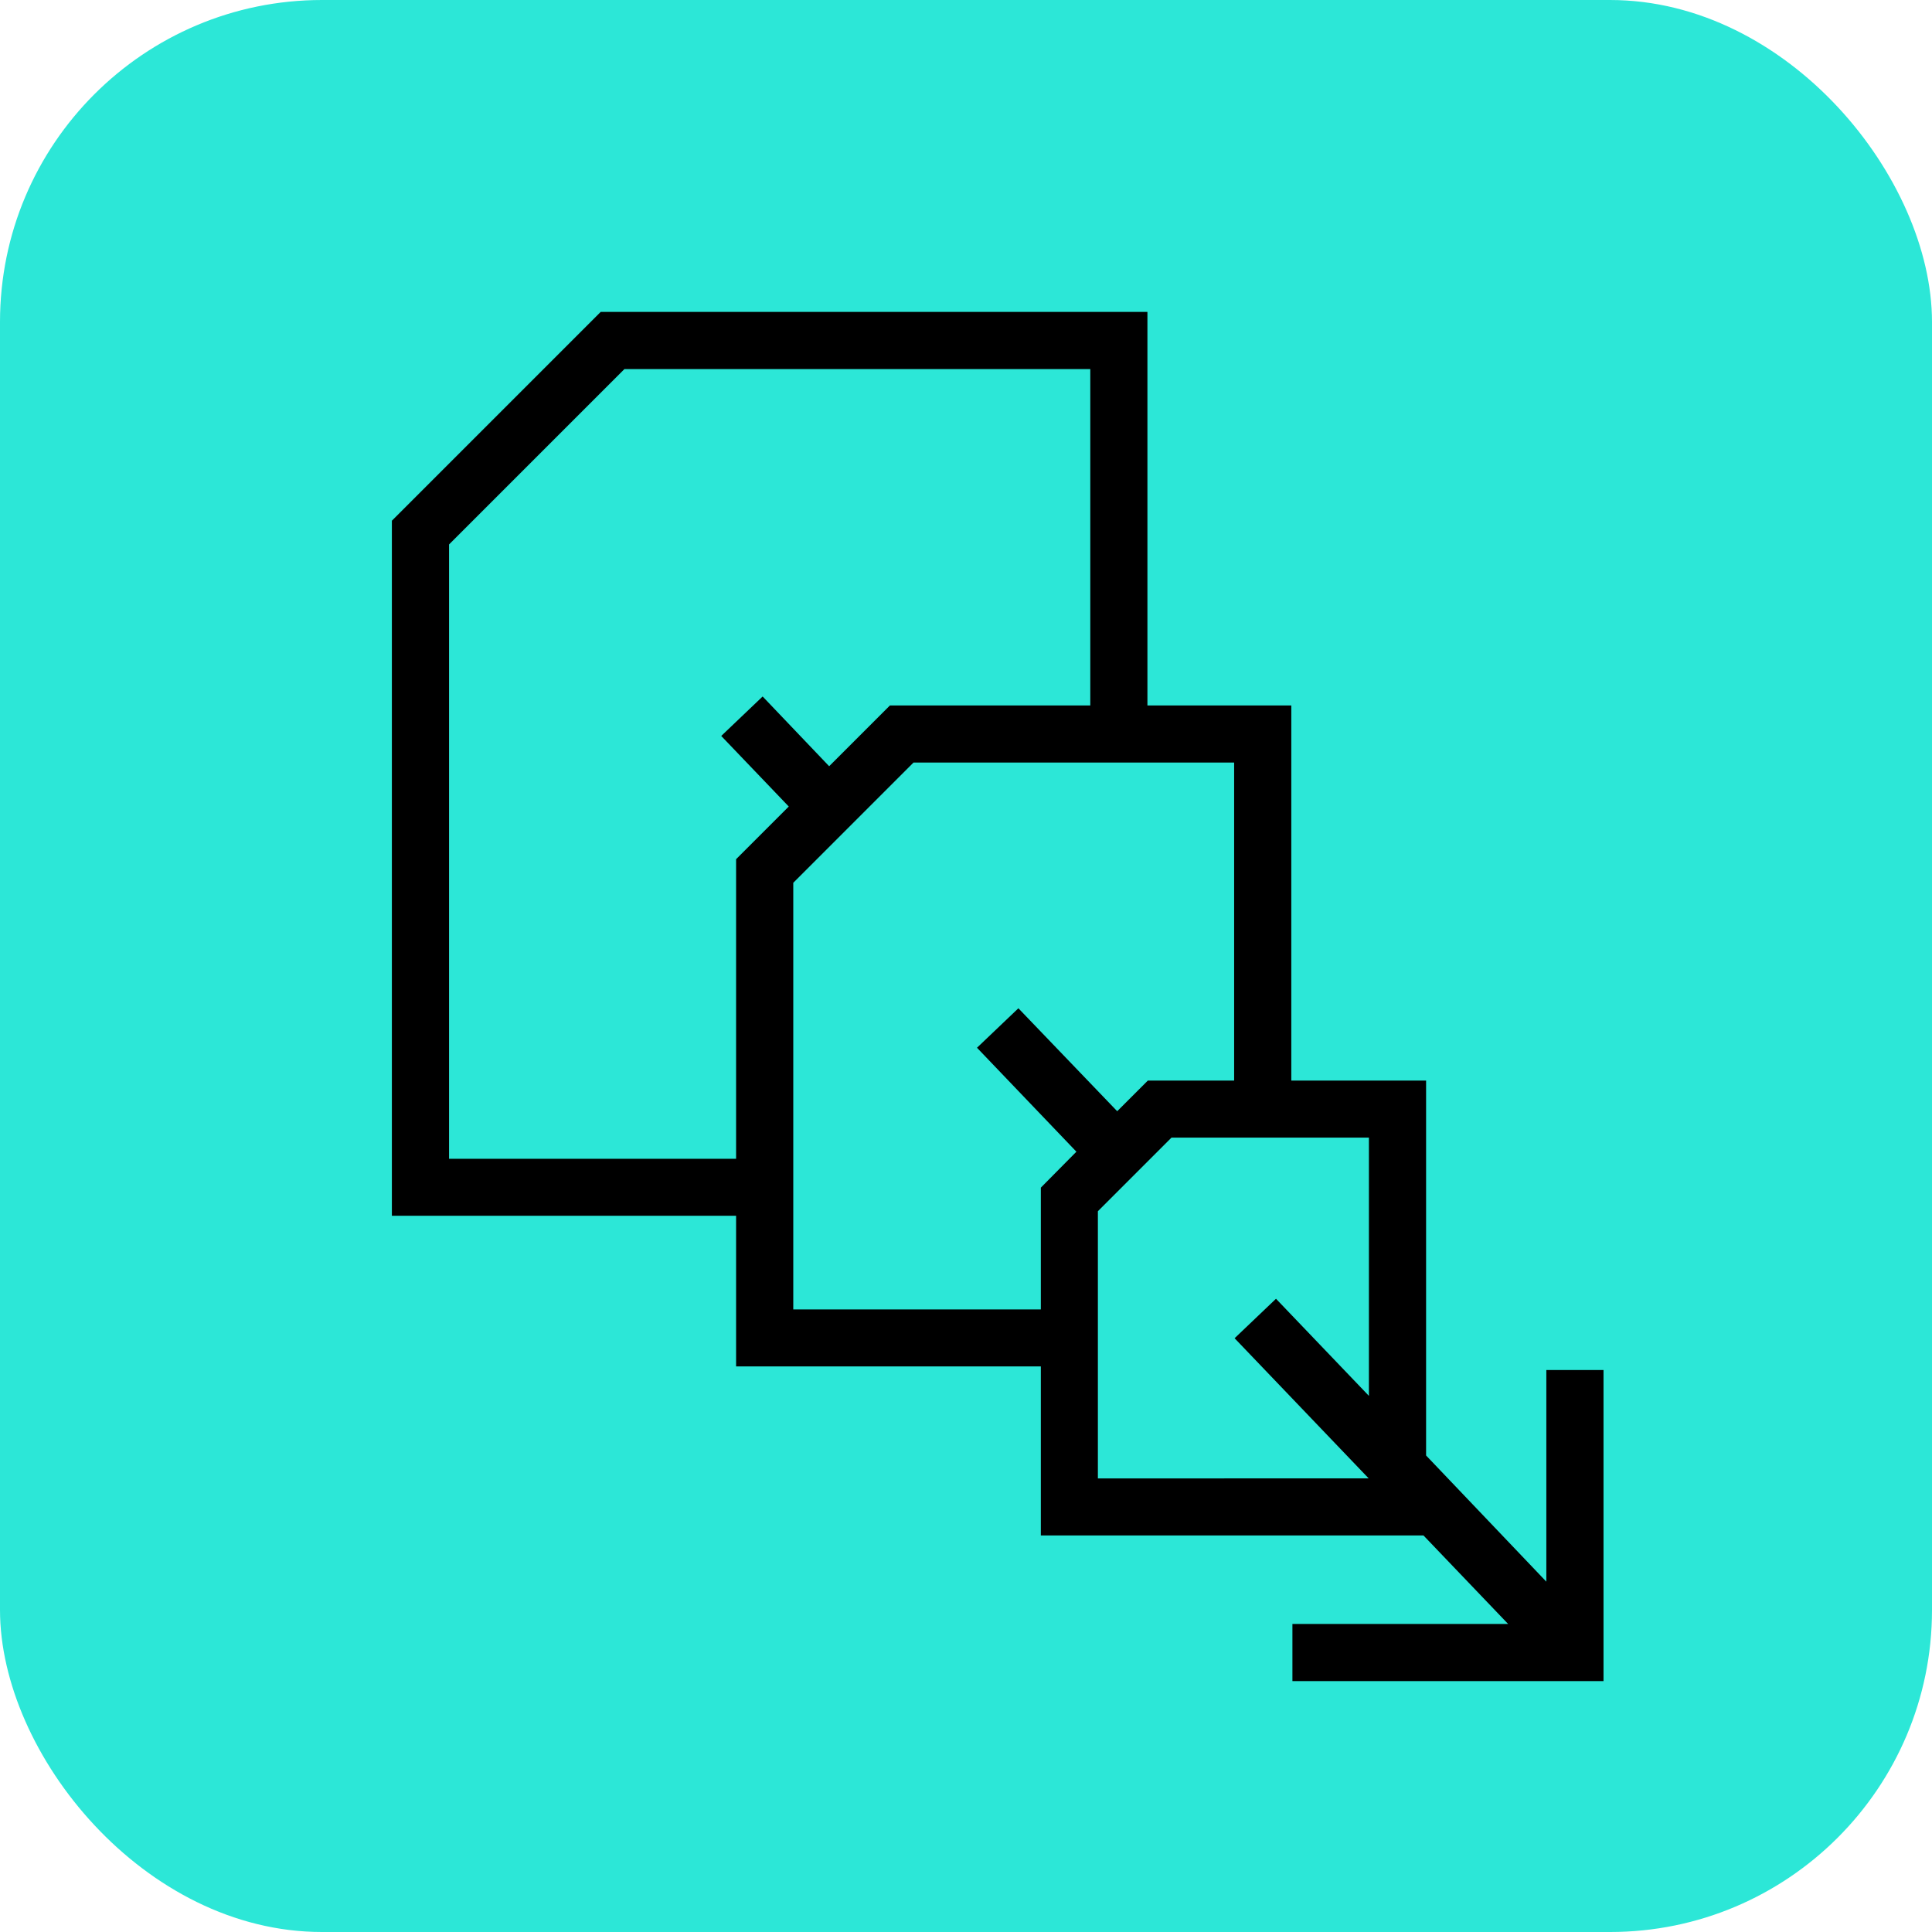
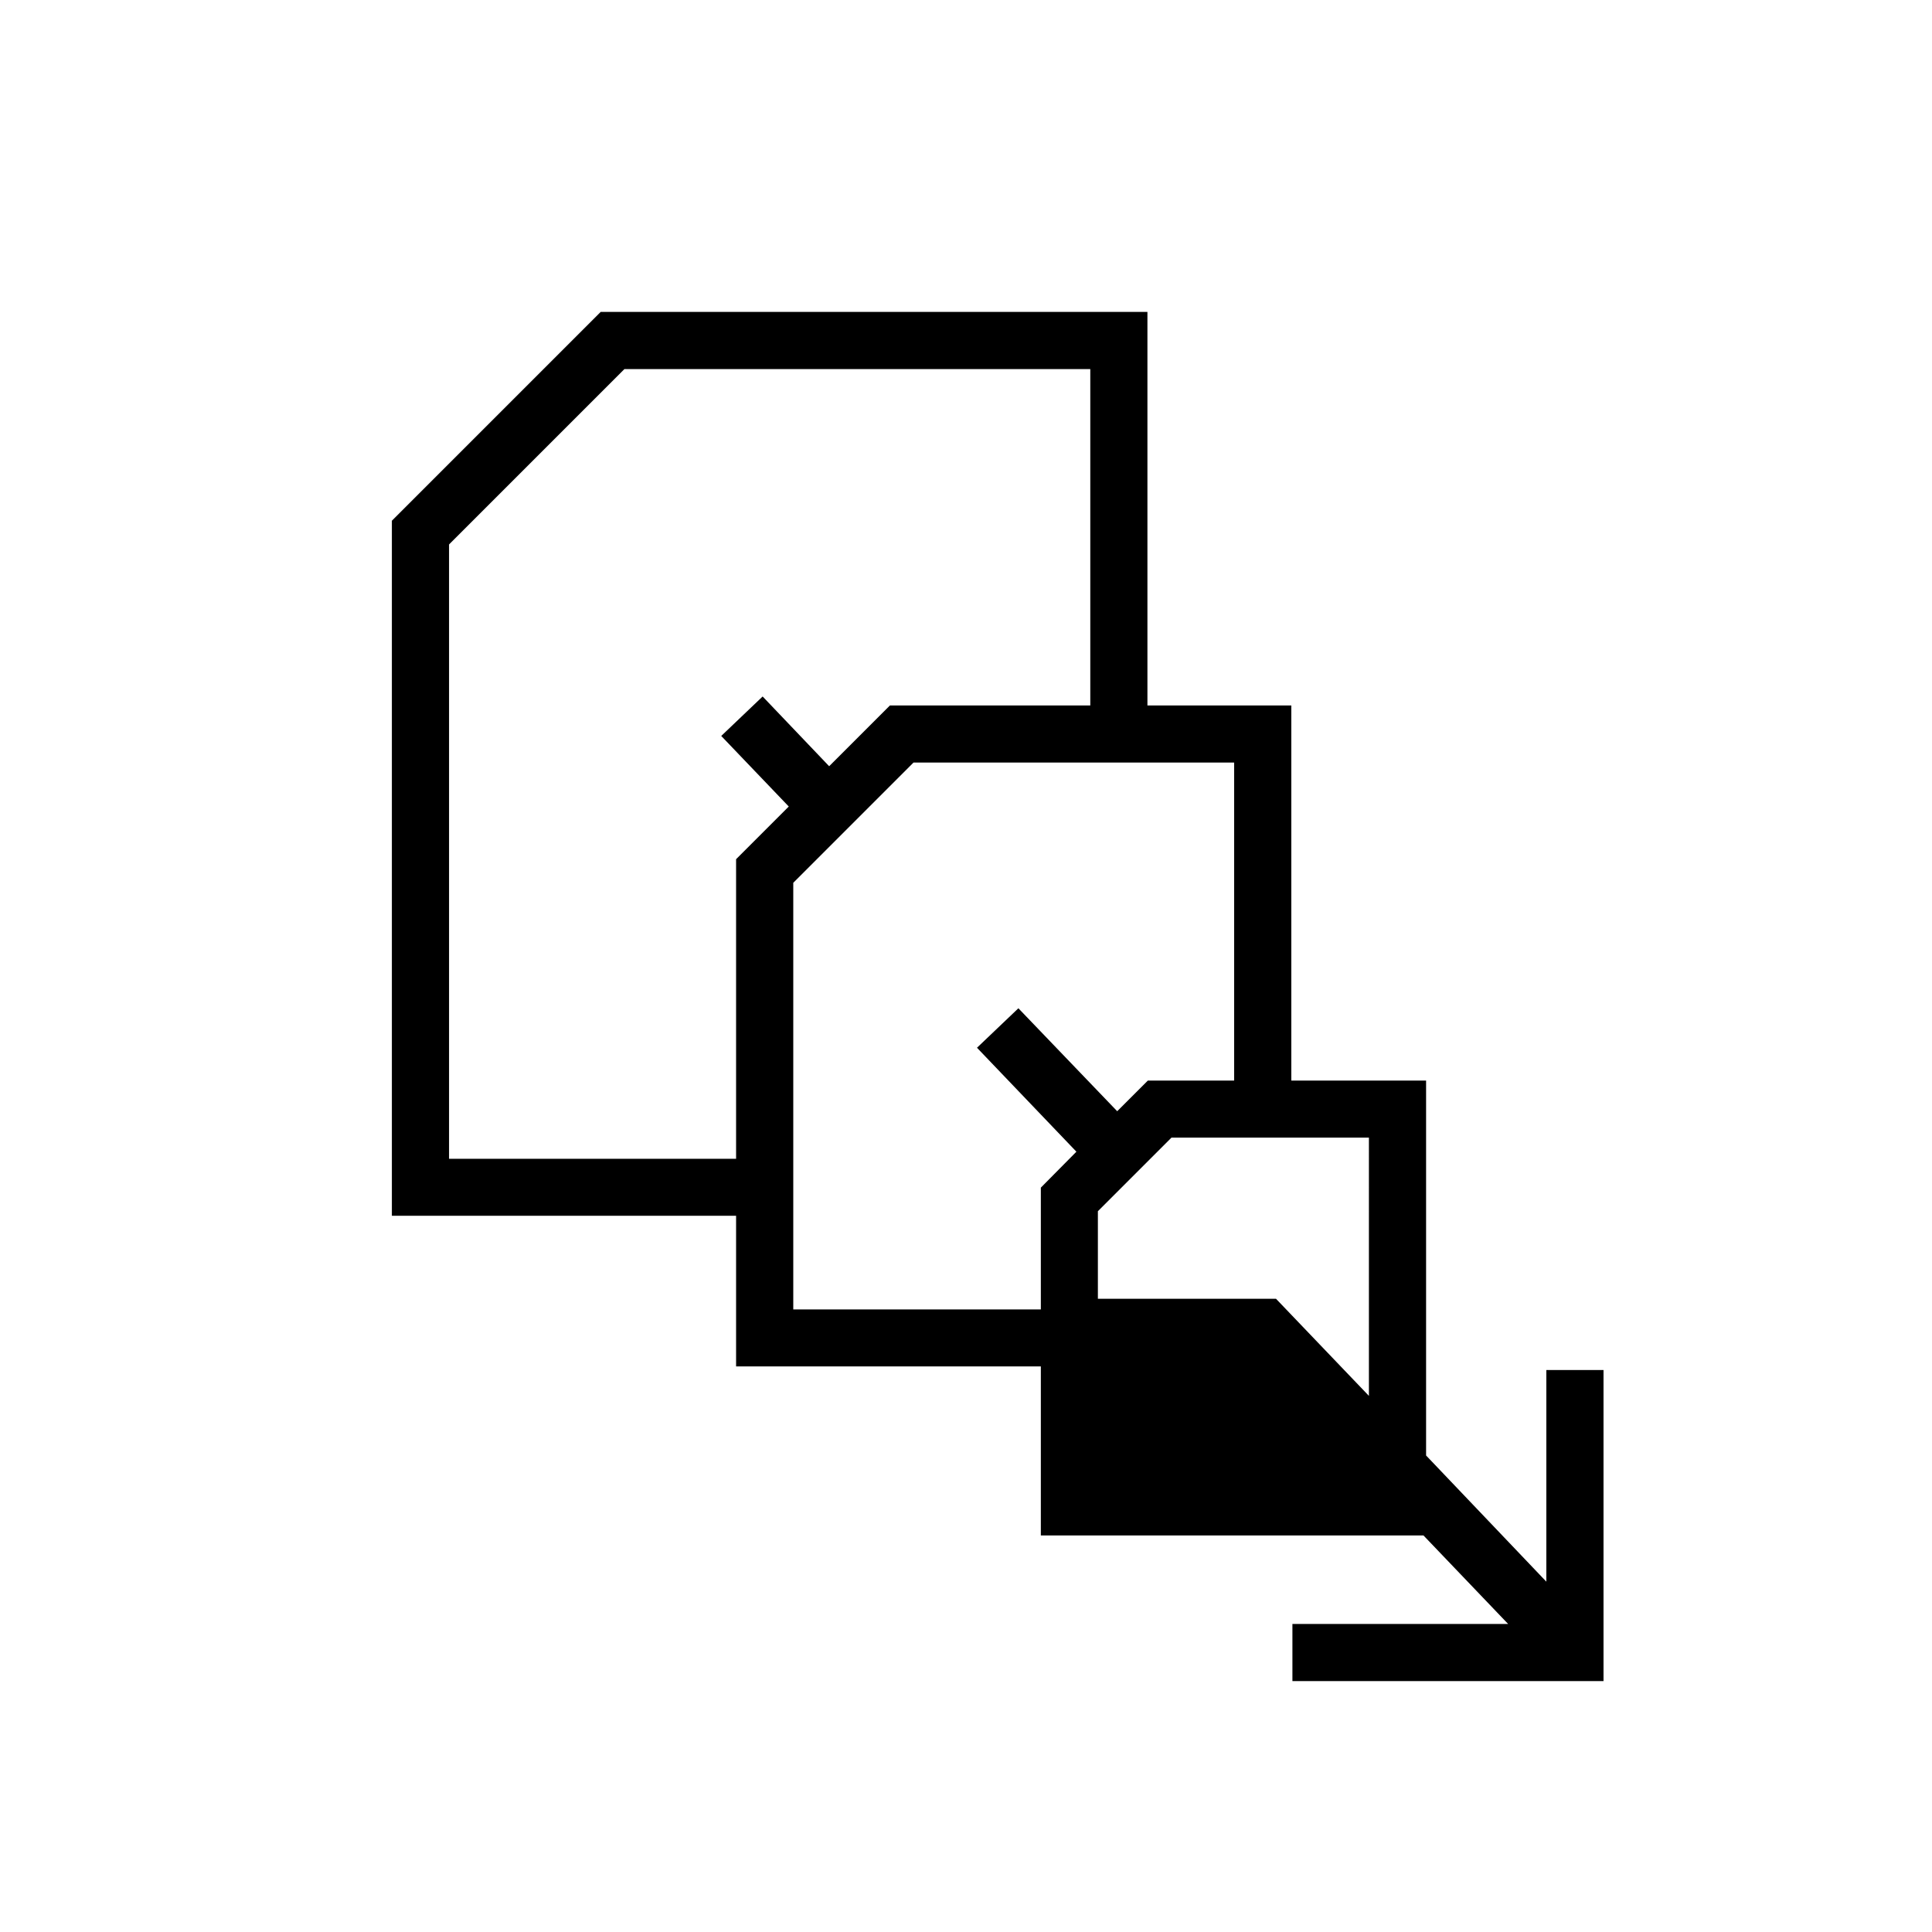
<svg xmlns="http://www.w3.org/2000/svg" id="Group_5244" data-name="Group 5244" width="42" height="42" viewBox="0 0 42 42">
-   <rect id="Rectangle_2132" data-name="Rectangle 2132" width="42" height="42" rx="7" fill="#2ce7d7" />
-   <path id="Path_12555" data-name="Path 12555" d="M53.477,45.6v4.593L50.863,47.45V39.3h-2.93V31.145H44.805V22.59H32.919L28.38,27.129V42.239h7.483v3.275h6.625v3.674h8.318l1.84,1.924H47.957v1.243H54.72V45.592H53.477ZM35.863,34.489V41H29.623V27.645l3.812-3.812H43.563v7.312H39.207l-1.321,1.321L36.44,30.95l-.9.858,1.468,1.534-1.141,1.141Zm6.625,7.138v2.648H37.106V35l2.614-2.614h6.97V39.3H44.814l-.666.666L42,37.728l-.9.858,2.161,2.26Zm7.132,4.527L47.6,44.043l-.45.429-.45.429,2.915,3.047H43.728V42.14l1.6-1.6h4.292V46.15Z" transform="translate(-19.861 -15.809)" />
+   <path id="Path_12555" data-name="Path 12555" d="M53.477,45.6v4.593L50.863,47.45V39.3h-2.93V31.145H44.805V22.59H32.919L28.38,27.129V42.239h7.483v3.275h6.625v3.674h8.318l1.84,1.924H47.957v1.243H54.72V45.592H53.477ZM35.863,34.489V41H29.623V27.645l3.812-3.812H43.563v7.312H39.207l-1.321,1.321L36.44,30.95l-.9.858,1.468,1.534-1.141,1.141Zm6.625,7.138v2.648H37.106V35l2.614-2.614h6.97V39.3H44.814l-.666.666L42,37.728l-.9.858,2.161,2.26Zm7.132,4.527L47.6,44.043H43.728V42.14l1.6-1.6h4.292V46.15Z" transform="translate(-19.861 -15.809)" />
</svg>